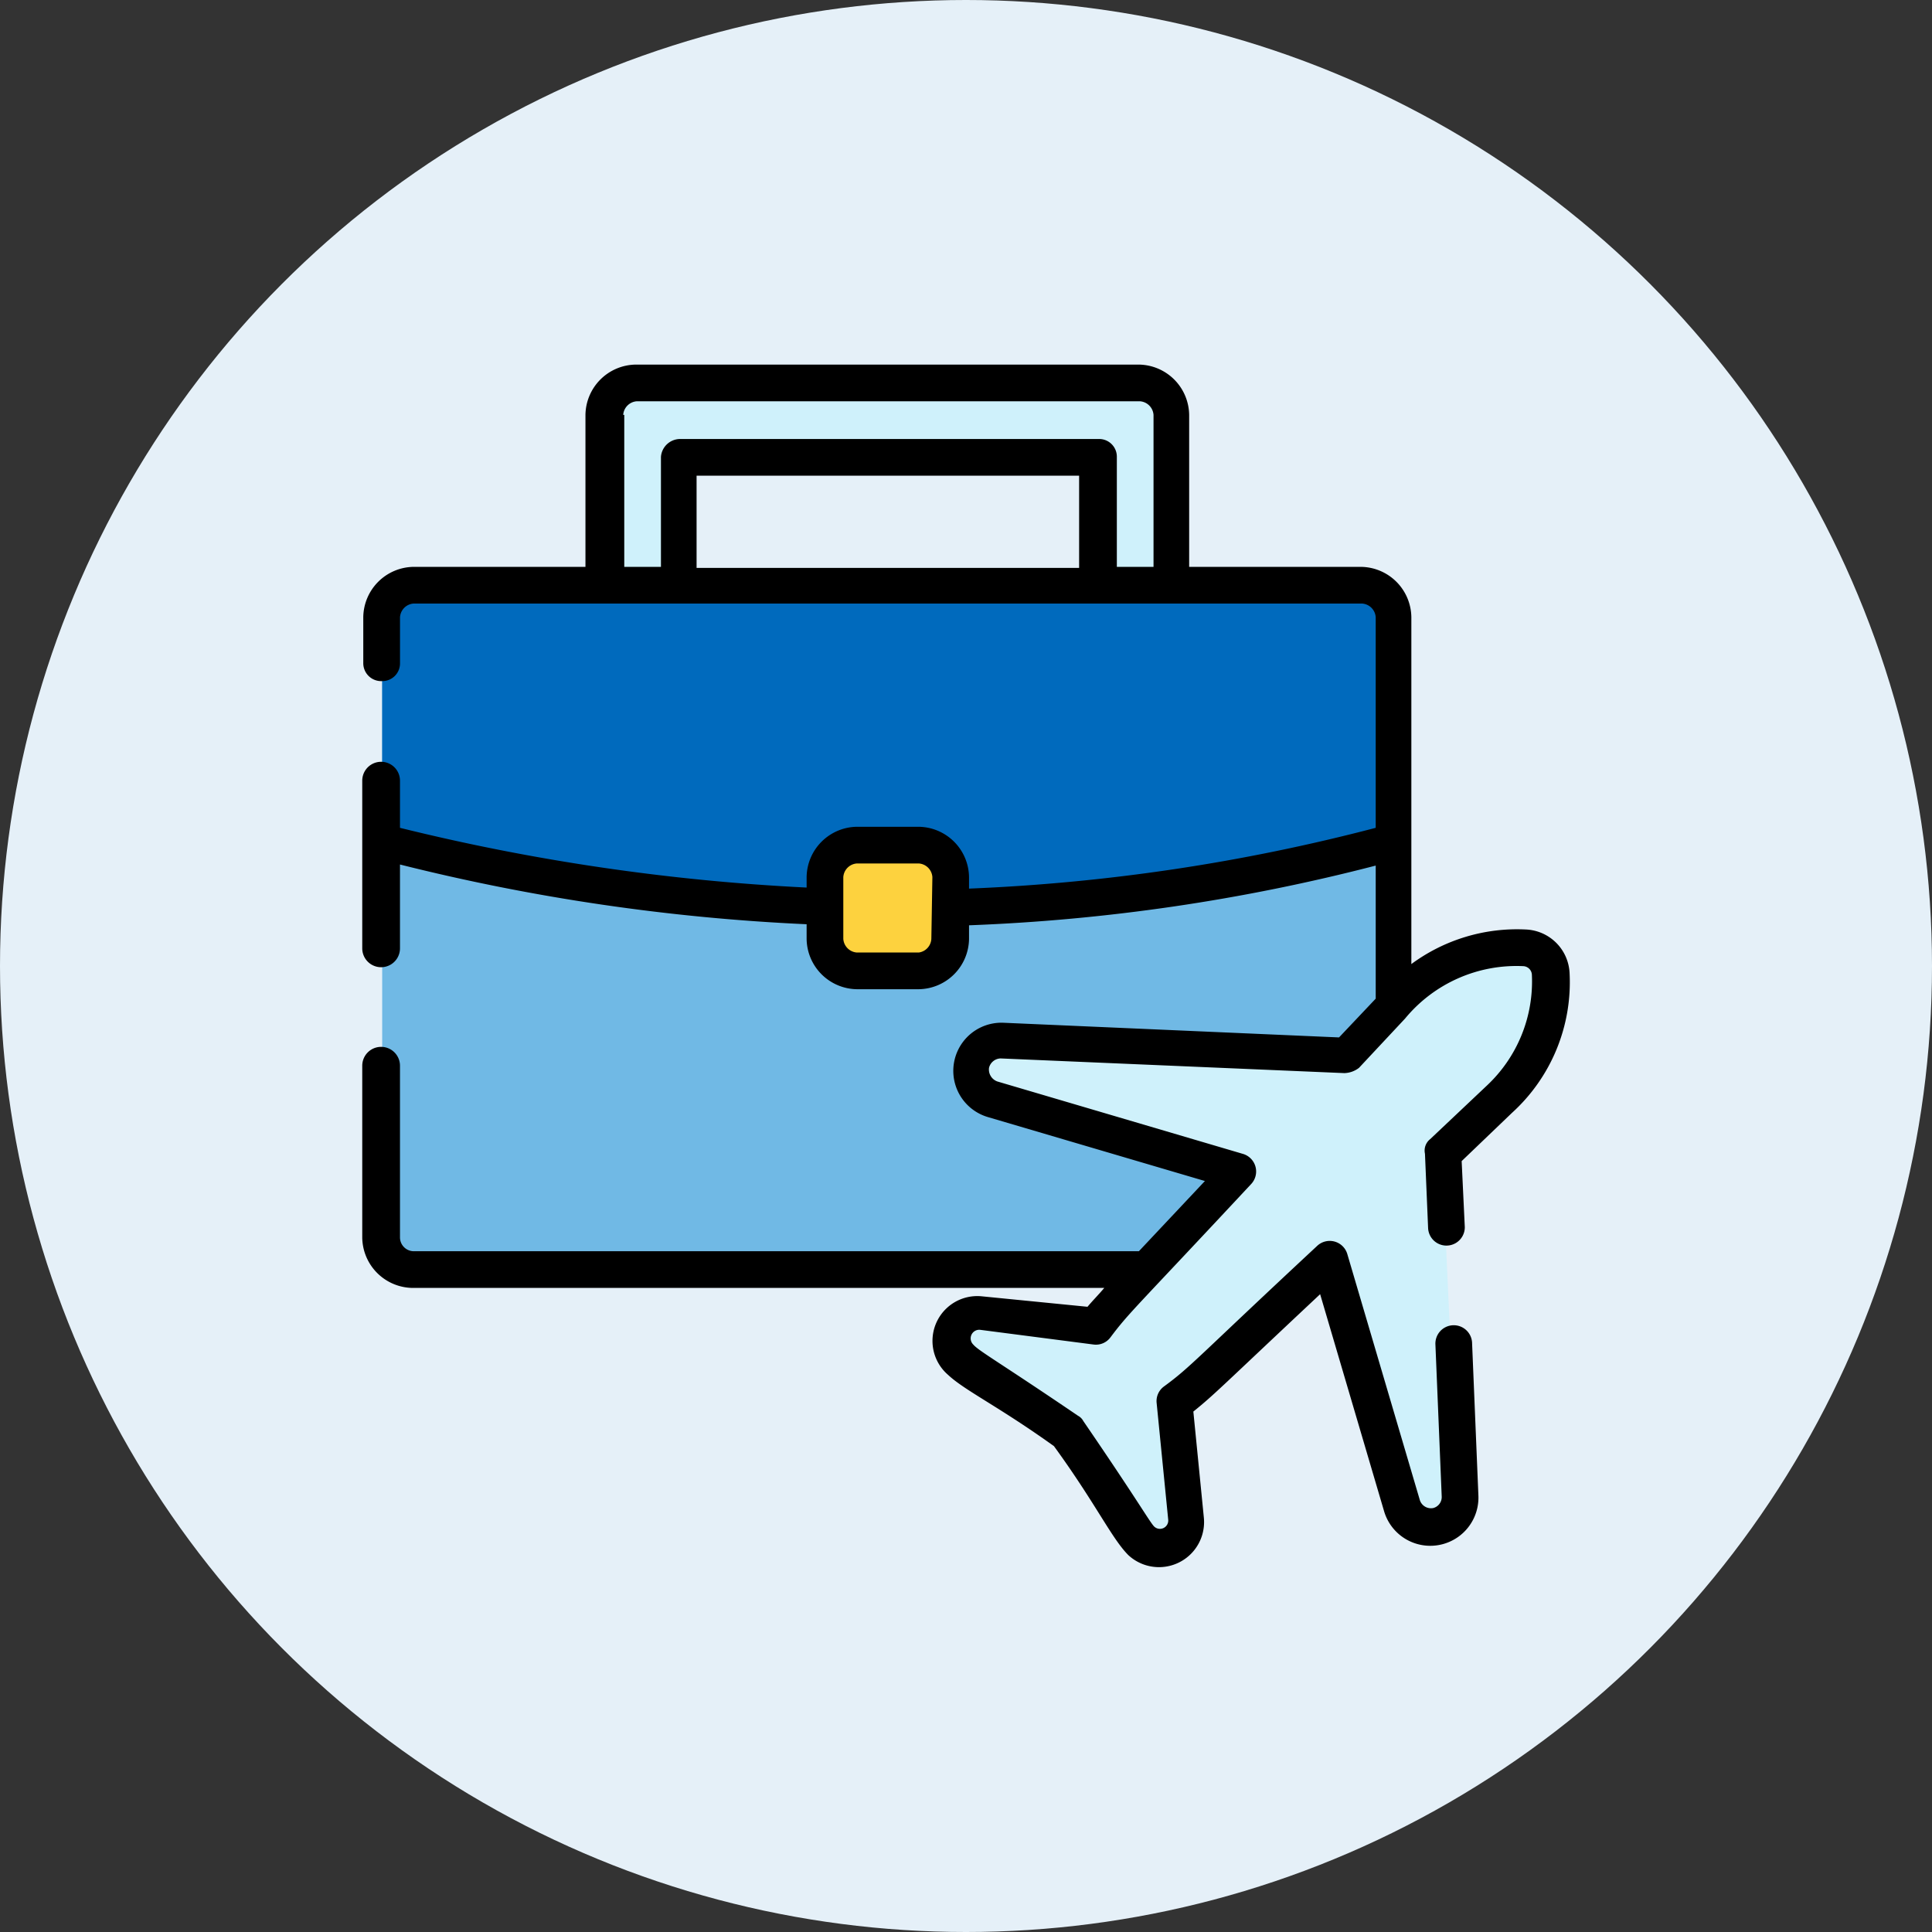
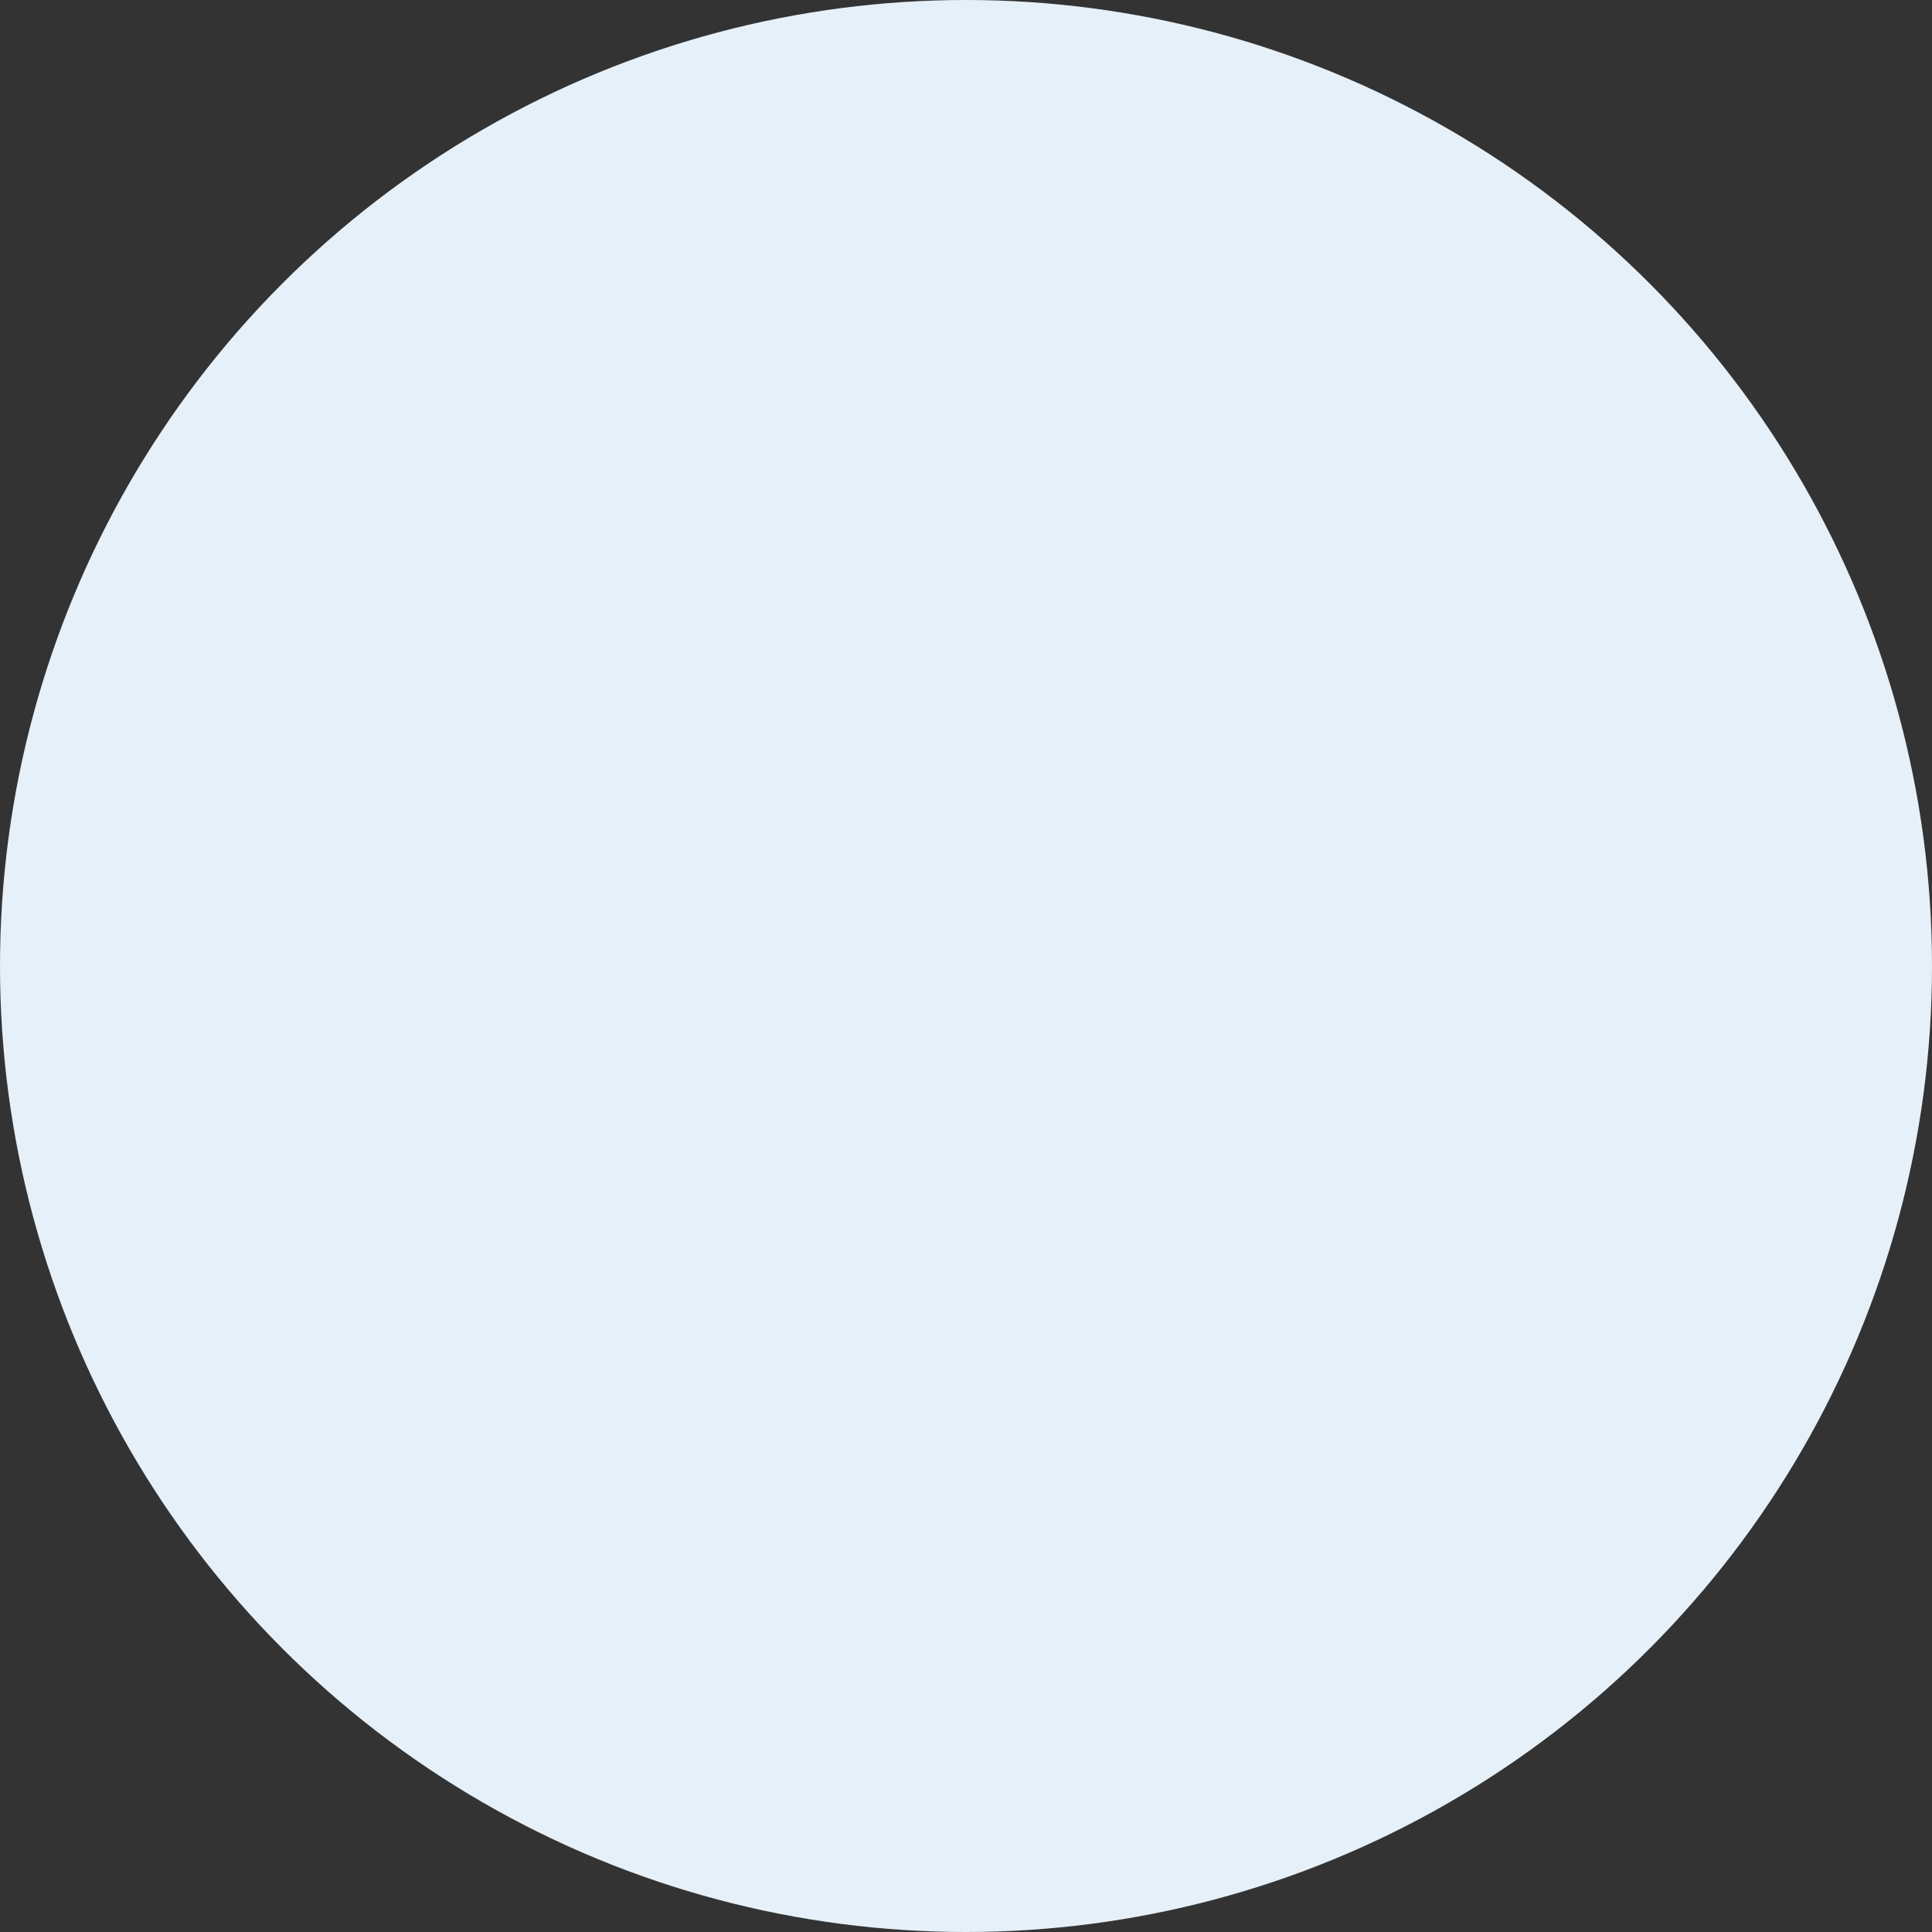
<svg xmlns="http://www.w3.org/2000/svg" width="160" height="160" viewBox="0 0 160 160">
  <rect x="0" y="0" width="160" height="160" fill="#333333" stroke="none" />
  <defs>
    <style>
      .cls-1 {
        fill: #ccc;
      }

      .cls-2 {
        fill: #e5f0f8;
      }

      .cls-3 {
        clip-path: url(#clip-path);
      }

      .cls-4 {
        fill: #70b9e5;
      }

      .cls-5 {
        fill: #cff1fb;
      }

      .cls-6 {
        fill: #006abd;
      }

      .cls-7 {
        fill: #fdd23e;
      }
    </style>
    <clipPath id="clip-path">
-       <rect id="長方形_1441" data-name="長方形 1441" class="cls-1" width="100" height="100" transform="translate(40 10867)" />
-     </clipPath>
+       </clipPath>
  </defs>
  <g id="icon_trip_sp" transform="translate(-380 -11331)">
    <circle id="楕円形_556" data-name="楕円形 556" class="cls-2" cx="80" cy="80" r="80" transform="translate(380 11331)" />
    <g id="マスクグループ_164" data-name="マスクグループ 164" class="cls-3" transform="translate(370 494)">
      <g id="business-trip" transform="translate(33.751 10860.684)">
        <g id="グループ_3284" data-name="グループ 3284">
          <g id="グループ_3283" data-name="グループ 3283">
-             <path id="パス_4445" data-name="パス 4445" class="cls-4" d="M89.051,24.823H10.5a2.557,2.557,0,0,0-2.6,2.6V78.81a2.557,2.557,0,0,0,2.6,2.6H89.051a2.557,2.557,0,0,0,2.6-2.6V27.427a2.557,2.557,0,0,0-2.6-2.6Z" />
            <path id="パス_4446" data-name="パス 4446" class="cls-5" d="M70.564,8.072H28.9a2.557,2.557,0,0,0-2.6,2.6V30.2h6.076V14.148H67.092V28.642h6.076V10.676a2.611,2.611,0,0,0-2.6-2.6Z" />
            <path id="パス_4447" data-name="パス 4447" class="cls-6" d="M89.051,24.823H10.5a2.557,2.557,0,0,0-2.6,2.6V46c5.034,1.3,10.068,2.343,15.1,3.211,4.34.694,8.679,1.3,13.019,1.649a153.352,153.352,0,0,0,27.514.087c4.34-.347,8.679-.955,13.019-1.649,5.034-.868,10.068-2,15.1-3.3V27.427A2.557,2.557,0,0,0,89.051,24.823Z" />
            <path id="パス_4448" data-name="パス 4448" class="cls-7" d="M47.216,46.348h5.121a2.557,2.557,0,0,1,2.6,2.6v5.121a2.557,2.557,0,0,1-2.6,2.6H47.216a2.557,2.557,0,0,1-2.6-2.6V48.952A2.611,2.611,0,0,1,47.216,46.348Z" />
          </g>
-           <path id="パス_4449" data-name="パス 4449" class="cls-5" d="M102.591,54.854a13.508,13.508,0,0,0-10.415,4.253L87.75,63.794l-28.469-1.3a2.448,2.448,0,0,0-2.6,2.343,2.528,2.528,0,0,0,1.736,2.517l20.31,5.989L69.089,83.583A18.854,18.854,0,0,0,67.006,86.1l-9.634-.955a2.237,2.237,0,0,0-2.43,2,2.208,2.208,0,0,0,.955,2.083l8.593,5.815,5.728,8.593a2.24,2.24,0,0,0,3.125.608,2.131,2.131,0,0,0,.955-2.083l-.955-9.634c.868-.694,1.736-1.389,2.517-2.083l10.329-9.634,5.989,20.31a2.44,2.44,0,0,0,4.774-.868l-1.3-28.469,4.687-4.427a13.508,13.508,0,0,0,4.253-10.415,2.035,2.035,0,0,0-2-2.083Z" />
        </g>
-         <path id="パス_4450" data-name="パス 4450" d="M106.237,56.937a3.787,3.787,0,0,0-3.645-3.645,14.724,14.724,0,0,0-9.461,2.864V27.427a4.223,4.223,0,0,0-4.166-4.166H74.73V10.676A4.223,4.223,0,0,0,70.564,6.51H28.9a4.223,4.223,0,0,0-4.166,4.166V23.261H10.5a4.223,4.223,0,0,0-4.166,4.166v3.819A1.484,1.484,0,0,0,7.9,32.722a1.463,1.463,0,0,0,1.476-1.476V27.427A1.213,1.213,0,0,1,10.5,26.3H89.051a1.213,1.213,0,0,1,1.128,1.128V44.873A157.894,157.894,0,0,1,56.5,49.907v-.955a4.223,4.223,0,0,0-4.166-4.166H47.216a4.223,4.223,0,0,0-4.166,4.166v.868A176.17,176.17,0,0,1,9.374,44.873V40.967a1.562,1.562,0,0,0-3.125,0V54.854a1.562,1.562,0,0,0,3.125,0V47.911A169.576,169.576,0,0,0,43.05,52.858v1.215a4.223,4.223,0,0,0,4.166,4.166h5.121A4.223,4.223,0,0,0,56.5,54.073V52.945A157.775,157.775,0,0,0,90.18,48V59.02l-3.038,3.211L59.368,61.017a3.988,3.988,0,0,0-1.3,7.812l17.967,5.294-5.468,5.815H10.5A1.149,1.149,0,0,1,9.374,78.81V64.575a1.562,1.562,0,0,0-3.125,0V78.81a4.223,4.223,0,0,0,4.166,4.166H67.7c-.434.521-.955,1.042-1.389,1.562l-8.766-.868a3.711,3.711,0,0,0-2.777,6.51c1.389,1.3,4.166,2.6,8.766,5.9,3.472,4.774,4.774,7.638,6.162,9.027a3.733,3.733,0,0,0,6.249-3.125l-.868-8.766c1.823-1.476,2.17-1.909,10.5-9.721l5.294,17.967a3.988,3.988,0,0,0,7.812-1.3l-.521-12.585a1.52,1.52,0,1,0-3.038.087l.521,12.585a.941.941,0,0,1-.694.955.968.968,0,0,1-1.128-.694L87.836,80.2a1.519,1.519,0,0,0-2.517-.694C75.251,88.878,74.9,89.485,72.647,91.135a1.5,1.5,0,0,0-.608,1.389l.955,9.634a.689.689,0,0,1-1.215.521c-.434-.521-1.476-2.343-5.815-8.679a1.046,1.046,0,0,0-.434-.434c-6.51-4.427-8.246-5.381-8.679-5.9a.713.713,0,0,1,.608-1.215l9.374,1.215a1.5,1.5,0,0,0,1.389-.608c1.562-2.083,2-2.343,11.631-12.672a1.519,1.519,0,0,0-.694-2.517l-20.31-5.989a1.053,1.053,0,0,1-.694-1.128,1.017,1.017,0,0,1,.955-.781l28.469,1.215a2.074,2.074,0,0,0,1.215-.434L92.61,60.67a11.959,11.959,0,0,1,9.808-4.34.747.747,0,0,1,.694.694,11.81,11.81,0,0,1-3.732,9.2l-4.687,4.427a1.208,1.208,0,0,0-.434,1.215l.26,6.162a1.52,1.52,0,0,0,3.038-.087l-.26-5.468,4.166-3.993a14.613,14.613,0,0,0,4.774-11.544ZM27.861,10.676a1.213,1.213,0,0,1,1.128-1.128H70.651a1.213,1.213,0,0,1,1.128,1.128V23.261H68.741V14.148a1.463,1.463,0,0,0-1.476-1.476H32.548a1.6,1.6,0,0,0-1.562,1.476v9.113H27.948V10.676Zm6.076,5.034h31.68v7.638H33.937ZM53.379,54.073A1.206,1.206,0,0,1,52.337,55.2H47.216a1.213,1.213,0,0,1-1.128-1.128V48.952a1.213,1.213,0,0,1,1.128-1.128h5.121a1.213,1.213,0,0,1,1.128,1.128Z" />
      </g>
    </g>
  </g>
</svg>